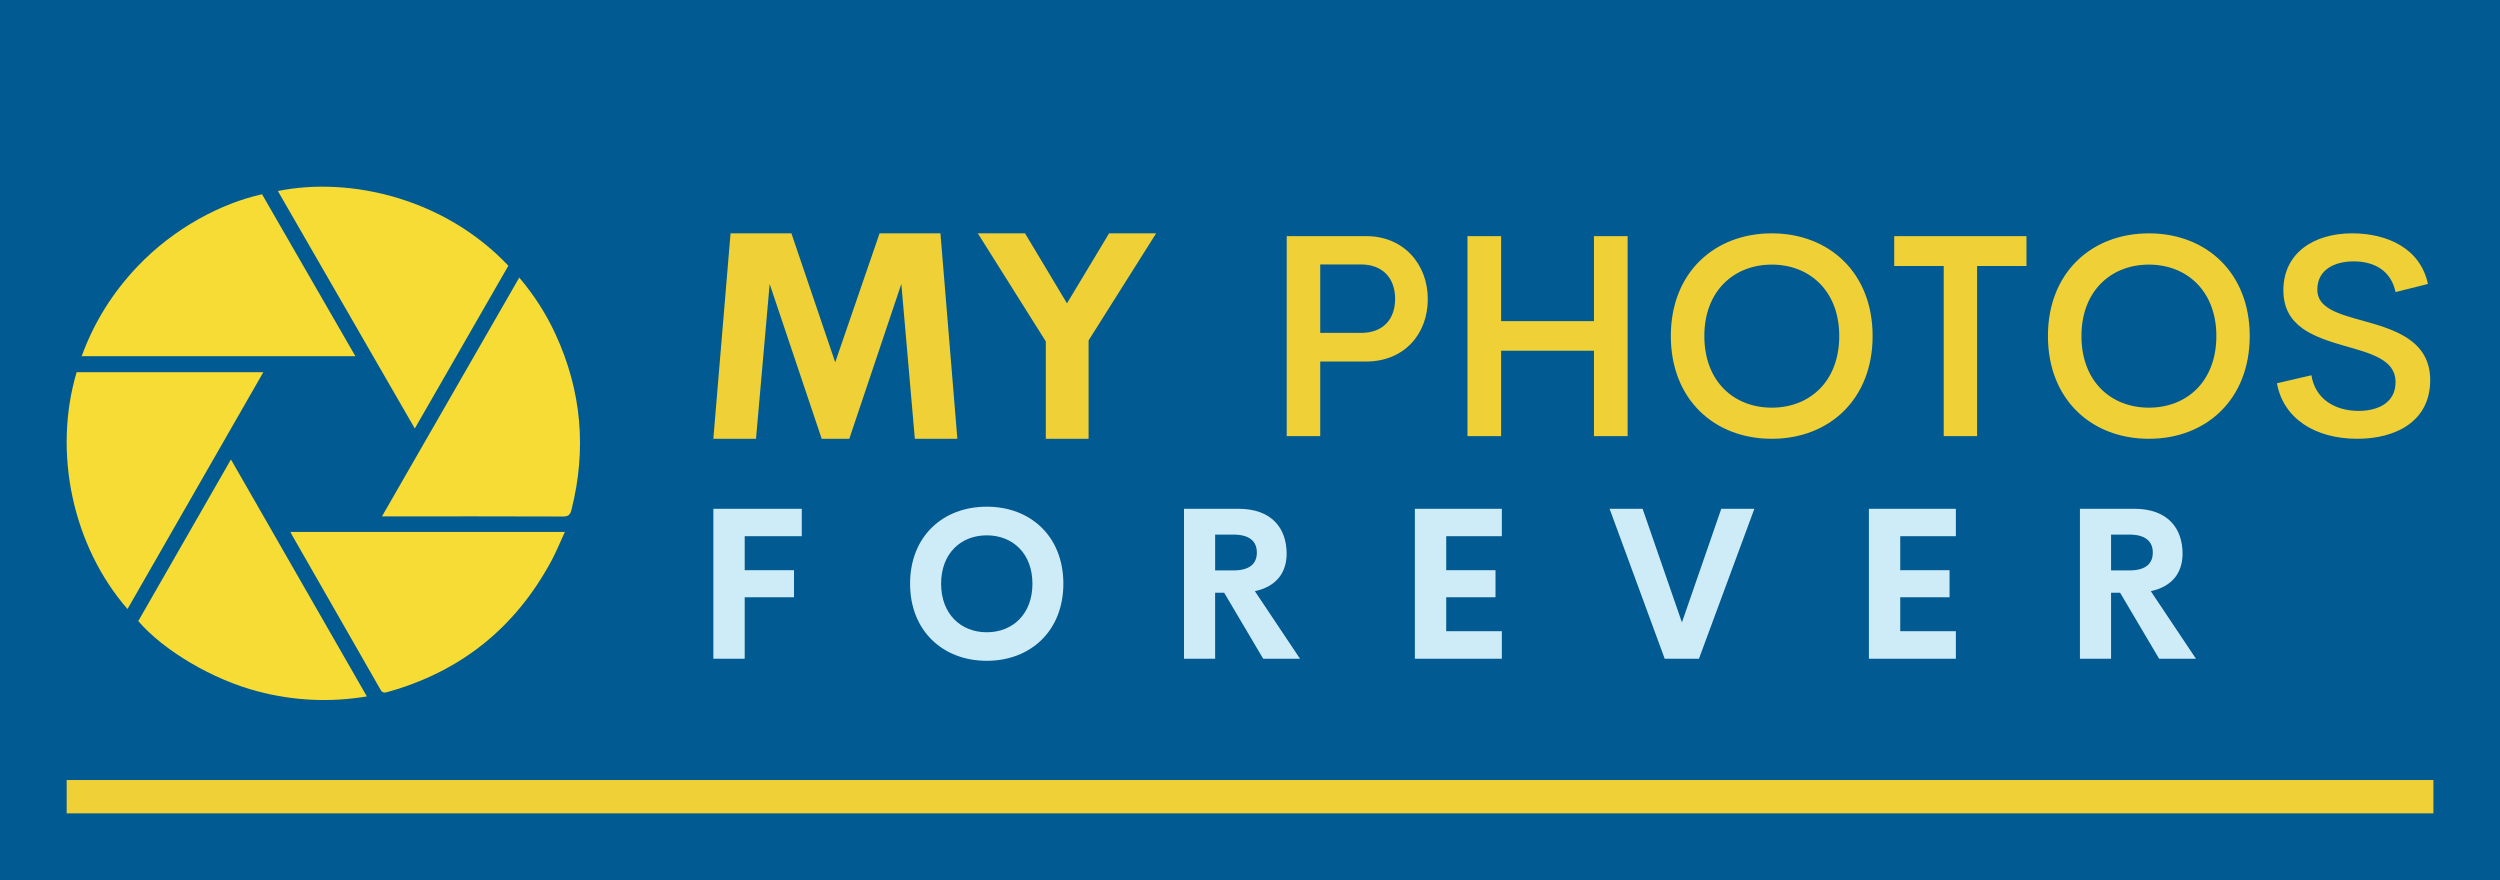
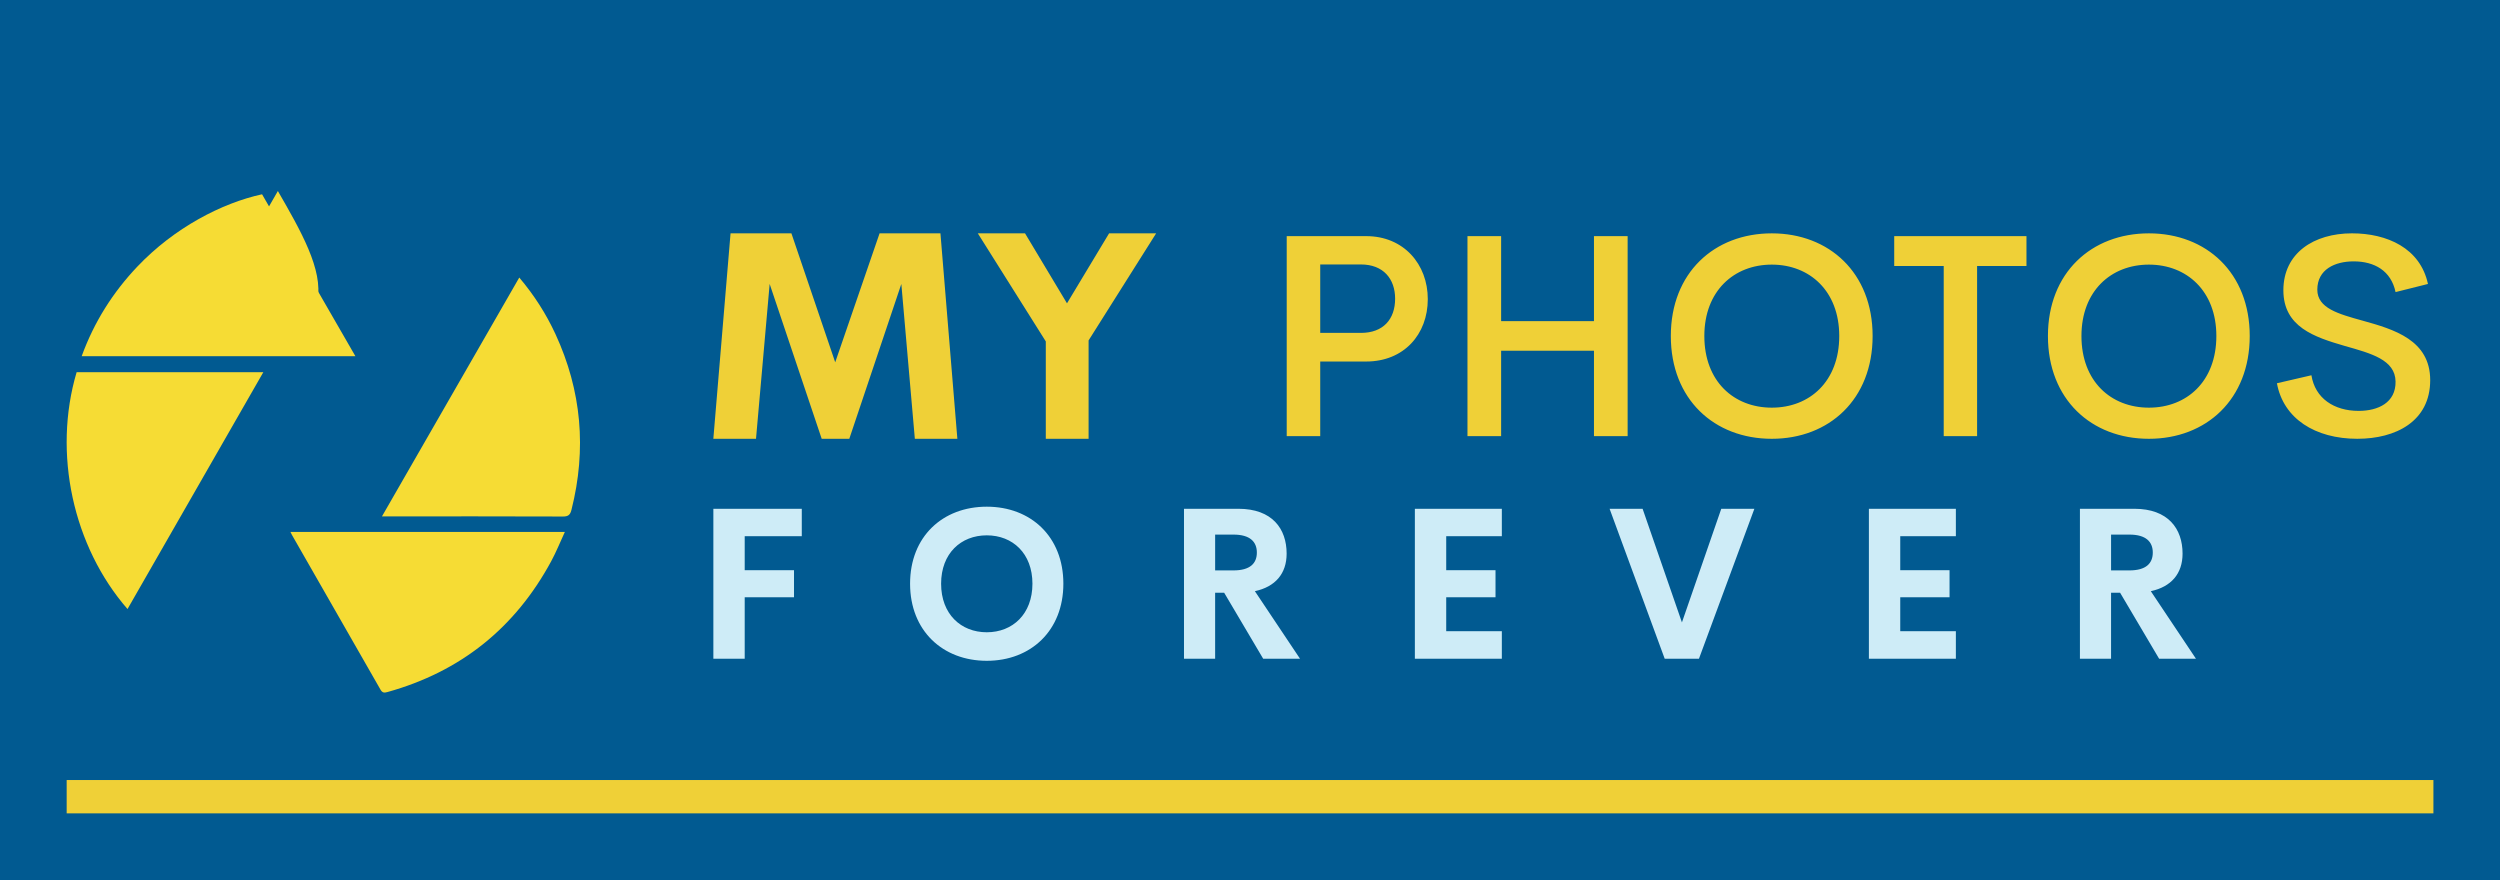
<svg xmlns="http://www.w3.org/2000/svg" viewBox="0 0 3169.014 1115.493" height="1115.493" width="3169.014" version="1.1">
  <rect height="1115.493" width="3169.014" fill="#015a91" />
  <g transform="scale(8.451) translate(10, 10)">
    <defs id="SvgjsDefs10087" />
    <g fill="#efd037" transform="matrix(1,0,0,1,0,0)" id="SvgjsG10088">
      <rect opacity="0" width="1" height="1" y="0" />
      <rect height="5" width="355" y="107" />
    </g>
    <g fill="#f6dc34" transform="matrix(0.77,0,0,0.77,0.108,17.891)" id="SvgjsG10089">
      <g>
        <g>
          <path d="M88.025,17.844c2.893,3.423,5.219,7.051,7.042,10.994    c5.108,11.042,6.102,22.465,3.127,34.254c-0.235,0.932-0.589,1.306-1.632,1.303c-11.268-0.043-22.537-0.027-33.807-0.027    c-0.4,0-0.802,0-1.475,0C70.246,48.771,79.092,33.384,88.025,17.844z" clip-rule="evenodd" fill-rule="evenodd" />
          <path d="M37.921,1.625c6.055,10.503,12.078,20.951,18.178,31.534    c-17.835,0-35.496,0-53.313,0c2.409-6.632,6.05-12.396,10.841-17.448C20.793,8.158,30.086,3.33,37.921,1.625z" clip-rule="evenodd" fill-rule="evenodd" />
-           <path d="M41.001,0.988c14.037-2.855,32.475,1.396,44.901,14.556    c-6.031,10.497-12.08,21.017-18.226,31.709C58.739,31.751,49.88,16.389,41.001,0.988z" clip-rule="evenodd" fill-rule="evenodd" />
+           <path d="M41.001,0.988c-6.031,10.497-12.08,21.017-18.226,31.709C58.739,31.751,49.88,16.389,41.001,0.988z" clip-rule="evenodd" fill-rule="evenodd" />
          <path d="M11.711,82.418C1.103,70.241-2.884,52.072,1.799,36.284    c12.048,0,24.116,0,36.367,0C29.326,51.7,20.546,67.009,11.711,82.418z" clip-rule="evenodd" fill-rule="evenodd" />
          <path d="M43.453,67.402c17.843,0,35.522,0,53.451,0    c-0.921,1.987-1.677,3.888-2.645,5.678c-7.025,13.01-17.65,21.536-31.914,25.507c-0.621,0.173-0.986,0.173-1.354-0.471    c-5.725-10.039-11.478-20.062-17.224-30.089C43.679,67.87,43.606,67.707,43.453,67.402z" clip-rule="evenodd" fill-rule="evenodd" />
-           <path d="M58.337,99.44c-7.263,1.209-14.274,0.836-21.214-0.971    c-8.759-2.279-18.357-7.924-23.316-13.707c5.964-10.399,11.946-20.831,18.055-31.483C40.715,68.717,49.485,84.006,58.337,99.44z" clip-rule="evenodd" fill-rule="evenodd" />
        </g>
      </g>
    </g>
    <g fill="#ceecf7" transform="matrix(1.594,0,0,1.594,94.09,56.926)" id="SvgjsG10090">
      <path d="M10.146 8.467 l-5.371 0 l0 3.203 l4.639 0 l0 2.549 l-4.639 0 l0 5.781 l-2.949 0 l0 -14.111 l8.32 0 l0 2.578 z M27.554 20.195 c-4.15 0 -7.217 -2.832 -7.217 -7.256 c0 -4.434 3.066 -7.246 7.217 -7.246 c4.141 0 7.207 2.812 7.207 7.246 c0 4.424 -3.066 7.256 -7.207 7.256 z M27.554 17.51 c2.432 0 4.297 -1.709 4.297 -4.57 c0 -2.852 -1.865 -4.551 -4.297 -4.551 s-4.297 1.699 -4.297 4.551 c0 2.861 1.865 4.57 4.297 4.57 z M53.564 20 l-3.672 -6.211 l-0.85 0 l0 6.211 l-2.93 0 l0 -14.111 l5.117 0 c3.193 0 4.541 1.885 4.541 4.219 c0 1.895 -1.074 3.125 -2.988 3.535 l4.248 6.357 l-3.467 0 z M49.043 8.32 l0 3.369 l1.728 0 c1.562 0 2.197 -0.664 2.197 -1.68 c0 -1.006 -0.635 -1.69 -2.197 -1.69 l-1.728 0 z M76.021 8.467 l-5.234 0 l0 3.203 l4.639 0 l0 2.549 l-4.639 0 l0 3.193 l5.234 0 l0 2.588 l-8.184 0 l0 -14.111 l8.184 0 l0 2.578 z M96.67 5.889 l3.115 0 l-5.215 14.111 l-3.223 0 l-5.186 -14.111 l3.106 0 l3.701 10.693 z M118.745 8.467 l-5.234 0 l0 3.203 l4.639 0 l0 2.549 l-4.639 0 l0 3.193 l5.234 0 l0 2.588 l-8.184 0 l0 -14.111 l8.184 0 l0 2.578 z M137.871 20 l-3.672 -6.211 l-0.85 0 l0 6.211 l-2.93 0 l0 -14.111 l5.117 0 c3.193 0 4.541 1.885 4.541 4.219 c0 1.895 -1.074 3.125 -2.988 3.535 l4.248 6.357 l-3.467 0 z M133.35 8.32 l0 3.369 l1.728 0 c1.562 0 2.197 -0.664 2.197 -1.68 c0 -1.006 -0.635 -1.69 -2.197 -1.69 l-1.728 0 z" />
    </g>
    <g fill="#efd037" transform="matrix(2.184,0,0,2.184,94.291,12.139)" id="SvgjsG10091">
      <path d="M17.998 20 l-2.92 0 l-0.928 -10.635 l-3.574 10.635 l-1.895 0 l-3.574 -10.635 l-0.938 10.635 l-2.93 0 l1.182 -14.111 l4.18 0 l3.008 8.857 l3.047 -8.857 l4.18 0 z M31.65 5.889 l-4.639 7.354 l0 6.758 l-2.939 0 l0 -6.689 l-4.668 -7.422 l3.242 0 l2.881 4.805 l2.891 -4.805 l3.232 0 z" />
    </g>
    <g fill="#efd037" transform="matrix(2.154,0,0,2.154,167.517,12.336)" id="SvgjsG10092">
      <path d="M12.725 6.074 c2.617 0 4.287 1.963 4.287 4.385 c0 2.461 -1.67 4.346 -4.287 4.346 l-3.203 0 l0 5.195 l-2.334 0 l0 -13.926 l5.537 0 z M12.354 12.812 c1.562 0 2.383 -0.957 2.383 -2.383 c0 -1.377 -0.82 -2.383 -2.383 -2.383 l-2.832 0 l0 4.766 l2.832 0 z M28.584 6.074 l2.344 0 l0 13.926 l-2.344 0 l0 -5.947 l-6.465 0 l0 5.947 l-2.344 0 l0 -13.926 l2.344 0 l0 5.918 l6.465 0 l0 -5.918 z M40.967 20.186 c-4.004 0 -7.031 -2.744 -7.031 -7.158 c0 -4.404 3.027 -7.148 7.031 -7.148 c3.994 0 7.021 2.744 7.021 7.148 c0 4.414 -3.027 7.158 -7.021 7.158 z M40.967 18.018 c2.637 0 4.697 -1.826 4.697 -4.99 c0 -3.135 -2.061 -4.971 -4.697 -4.971 s-4.697 1.836 -4.697 4.971 c0 3.164 2.061 4.99 4.697 4.99 z M58.701 6.074 l0 2.08 l-3.438 0 l0 11.846 l-2.324 0 l0 -11.846 l-3.447 0 l0 -2.08 l9.209 0 z M67.227 20.186 c-4.004 0 -7.031 -2.744 -7.031 -7.158 c0 -4.404 3.027 -7.148 7.031 -7.148 c3.994 0 7.021 2.744 7.021 7.148 c0 4.414 -3.027 7.158 -7.021 7.158 z M67.227 18.018 c2.637 0 4.697 -1.826 4.697 -4.99 c0 -3.135 -2.061 -4.971 -4.697 -4.971 s-4.697 1.836 -4.697 4.971 c0 3.164 2.061 4.99 4.697 4.99 z M81.748 20.186 c-2.949 0 -5.156 -1.406 -5.606 -3.867 l2.402 -0.557 c0.254 1.602 1.572 2.481 3.291 2.481 c1.357 0 2.588 -0.576 2.568 -2.041 c-0.02 -1.523 -1.709 -1.963 -3.535 -2.481 c-2.109 -0.615 -4.277 -1.318 -4.277 -3.877 c0 -2.598 2.129 -3.965 4.775 -3.965 c2.441 0 4.756 1.025 5.293 3.525 l-2.256 0.566 c-0.312 -1.484 -1.465 -2.139 -2.92 -2.139 c-1.299 0 -2.529 0.557 -2.529 1.973 c0 1.289 1.475 1.69 3.164 2.158 c2.178 0.605 4.697 1.348 4.697 4.141 c0 2.881 -2.412 4.082 -5.068 4.082 z" />
    </g>
  </g>
</svg>